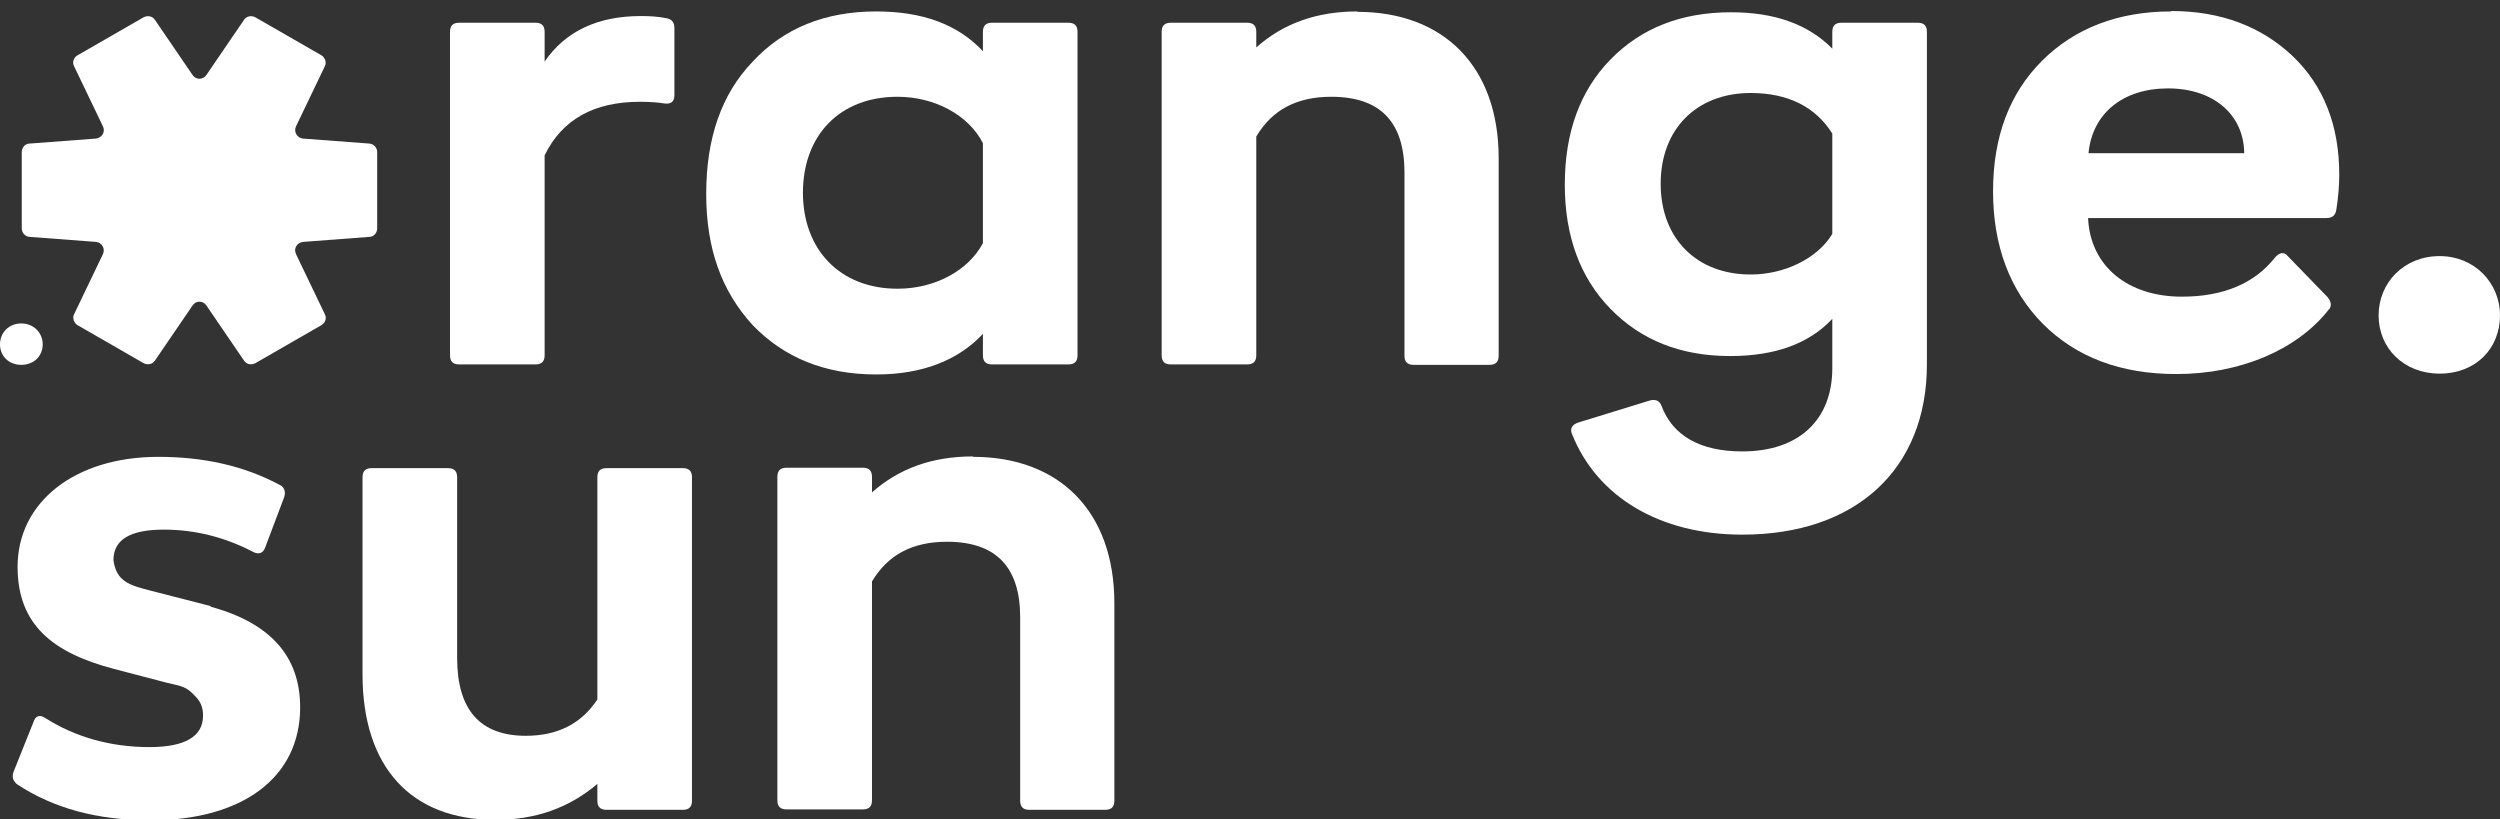
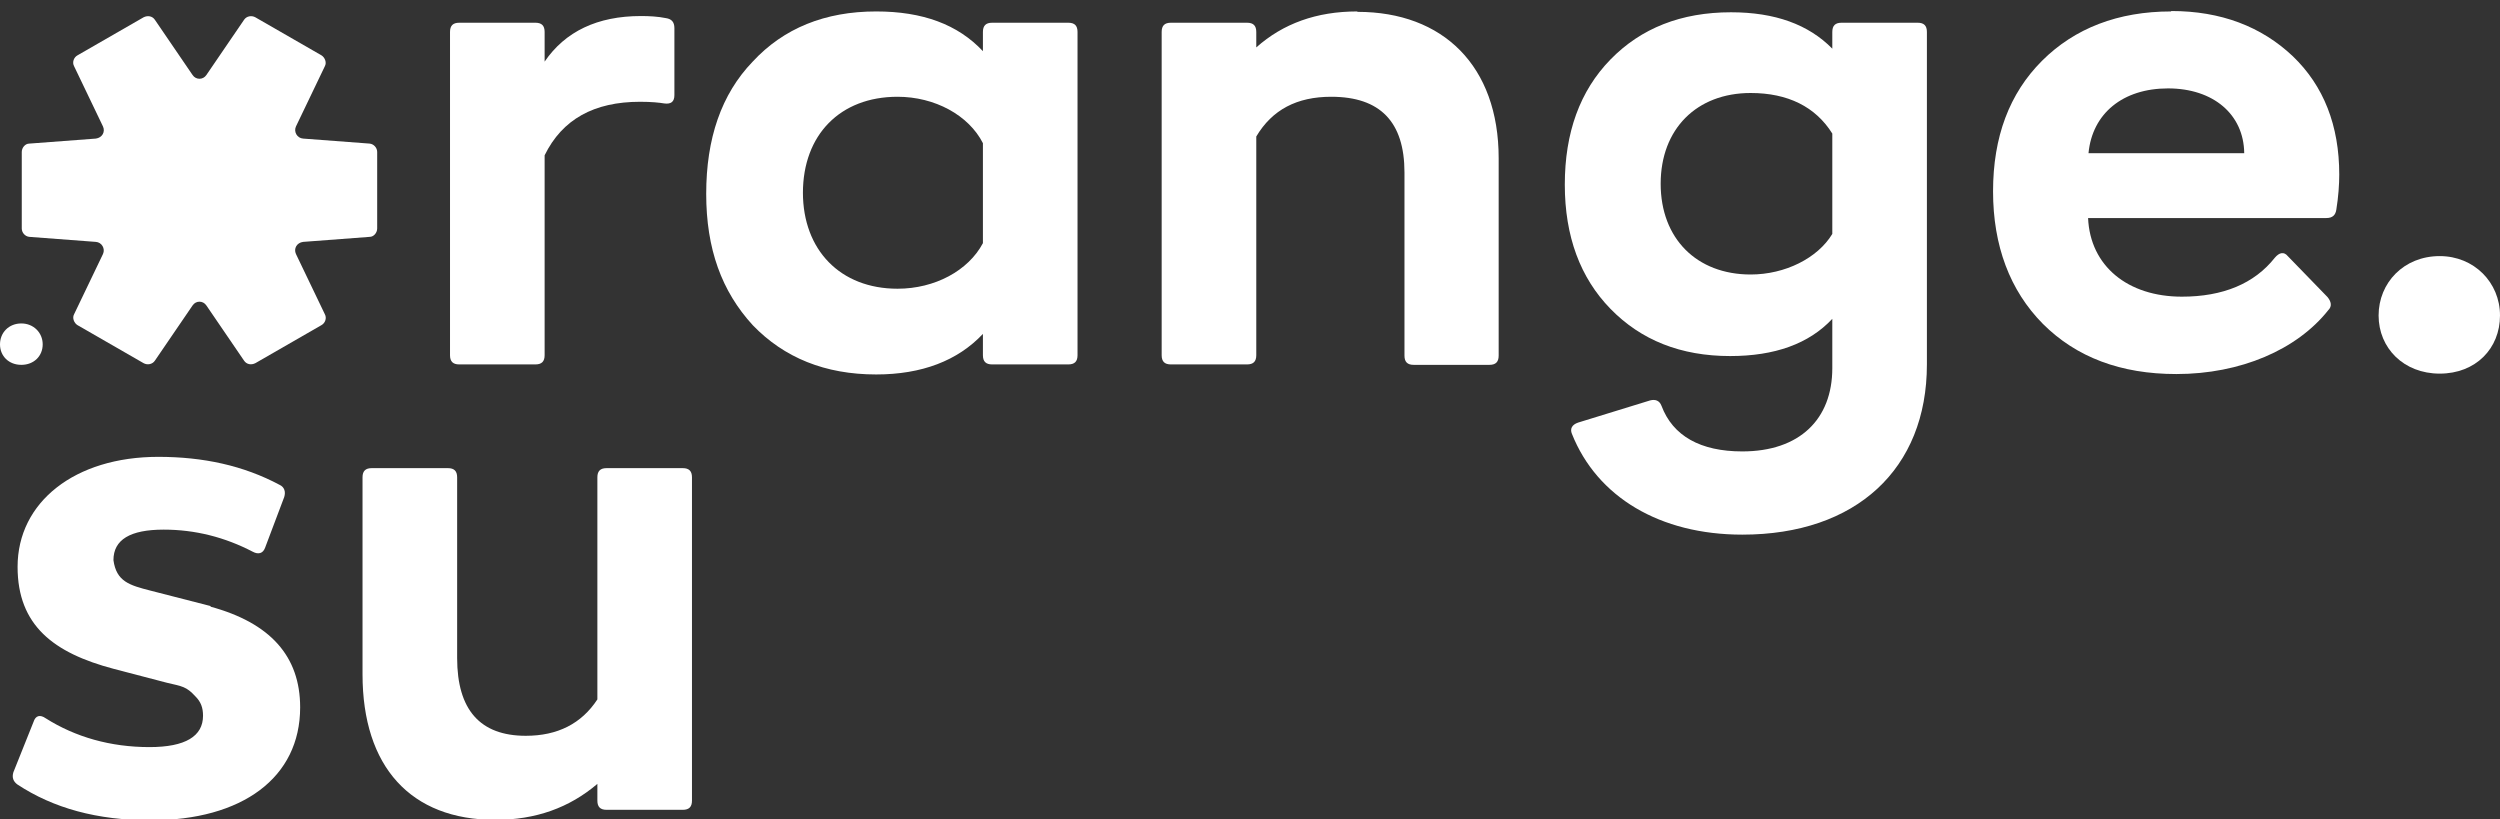
<svg xmlns="http://www.w3.org/2000/svg" width="180" height="59" viewBox="0 0 180 59" fill="none">
  <rect x="0" y="0" width="180" height="59" fill="#333333" stroke="none" />
  <path d="M175.66 18.439C173.068 18.439 171.259 20.367 171.259 22.715C171.259 25.064 173.068 26.901 175.66 26.901C178.252 26.901 180 25.094 180 22.715C180 20.337 178.131 18.439 175.66 18.439Z" fill="white" />
  <path d="M15.191 43.643L10.851 42.529C9.313 42.137 8.379 41.866 8.168 40.331C8.168 38.855 9.374 38.133 11.785 38.133C14.046 38.133 16.186 38.675 18.205 39.728C18.597 39.939 18.928 39.849 19.079 39.457L20.465 35.784C20.586 35.392 20.465 35.061 20.134 34.911C17.542 33.525 14.648 32.893 11.393 32.893C5.395 32.893 1.266 36.145 1.266 40.812C1.266 45.028 3.858 47.016 8.198 48.16L11.996 49.153C13.141 49.424 13.413 49.424 14.076 50.147C14.467 50.538 14.618 50.96 14.618 51.532C14.618 53.008 13.352 53.791 10.76 53.791C7.957 53.791 5.425 53.068 3.285 51.713C2.894 51.442 2.562 51.502 2.411 51.984L0.965 55.597C0.844 55.989 0.965 56.26 1.236 56.471C3.828 58.187 6.993 59.06 10.851 59.06C17.451 59.06 21.611 55.989 21.611 50.93C21.611 47.256 19.471 44.847 15.131 43.673L15.191 43.643Z" fill="white" />
  <path d="M49.159 33.706H43.674C43.222 33.706 43.011 33.917 43.011 34.368V50.358C41.865 52.104 40.147 52.977 37.857 52.977C34.571 52.977 32.914 51.111 32.914 47.377V34.368C32.914 33.917 32.703 33.706 32.251 33.706H26.765C26.313 33.706 26.102 33.917 26.102 34.368V48.551C26.102 55.206 29.568 59.03 35.656 59.03C38.58 59.03 40.991 58.157 43.011 56.44V57.645C43.011 58.096 43.222 58.307 43.674 58.307H49.159C49.611 58.307 49.822 58.096 49.822 57.645V34.368C49.822 33.917 49.611 33.706 49.159 33.706Z" fill="white" />
-   <path d="M70.047 32.863C67.123 32.863 64.712 33.736 62.783 35.452V34.338C62.783 33.887 62.572 33.676 62.12 33.676H56.634C56.182 33.676 55.971 33.887 55.971 34.338V57.615C55.971 58.066 56.182 58.277 56.634 58.277H62.12C62.572 58.277 62.783 58.066 62.783 57.615V41.866C63.928 39.939 65.707 39.006 68.178 39.006C71.705 39.006 73.453 40.812 73.453 44.456V57.645C73.453 58.096 73.664 58.307 74.116 58.307H79.571C80.023 58.307 80.234 58.096 80.234 57.645V43.432C80.234 36.777 76.226 32.893 70.077 32.893L70.047 32.863Z" fill="white" />
  <path d="M33.064 26.238H38.55C39.002 26.238 39.213 26.027 39.213 25.576V11.182C40.479 8.593 42.77 7.328 46.085 7.328C46.899 7.328 47.471 7.388 47.833 7.449C48.316 7.509 48.557 7.328 48.557 6.846V2.029C48.557 1.577 48.346 1.366 47.954 1.306C47.351 1.185 46.748 1.155 46.145 1.155C43.011 1.155 40.69 2.269 39.213 4.437V2.3C39.213 1.848 39.002 1.637 38.55 1.637H33.064C32.612 1.637 32.401 1.848 32.401 2.3V25.576C32.401 26.027 32.612 26.238 33.064 26.238Z" fill="white" />
  <path d="M70.77 24.04V25.576C70.77 26.028 70.981 26.238 71.433 26.238H76.919C77.371 26.238 77.582 26.028 77.582 25.576V2.3C77.582 1.848 77.371 1.637 76.919 1.637H71.433C70.981 1.637 70.77 1.848 70.77 2.3V3.685C68.962 1.758 66.43 0.824 63.084 0.824C59.407 0.824 56.423 2.029 54.193 4.438C51.932 6.786 50.847 9.978 50.847 13.953C50.847 17.928 51.962 20.969 54.193 23.408C56.453 25.757 59.407 26.961 63.084 26.961C66.37 26.961 68.962 25.968 70.77 24.04ZM57.81 13.893C57.81 9.707 60.492 6.967 64.622 6.967C67.304 6.967 69.746 8.292 70.77 10.309V17.506C69.715 19.494 67.304 20.788 64.622 20.788C60.492 20.788 57.81 17.988 57.81 13.863V13.893Z" fill="white" />
  <path d="M97.716 0.824C94.792 0.824 92.381 1.697 90.452 3.414V2.3C90.452 1.848 90.241 1.637 89.789 1.637H84.303C83.851 1.637 83.64 1.848 83.64 2.3V25.576C83.64 26.028 83.851 26.238 84.303 26.238H89.789C90.241 26.238 90.452 26.028 90.452 25.576V9.828C91.597 7.9 93.376 6.967 95.847 6.967C99.374 6.967 101.122 8.774 101.122 12.417V25.606C101.122 26.058 101.333 26.269 101.785 26.269H107.24C107.693 26.269 107.904 26.058 107.904 25.606V11.393C107.904 4.739 103.895 0.854 97.746 0.854L97.716 0.824Z" fill="white" />
  <path d="M138.074 1.637H132.589C132.137 1.637 131.926 1.848 131.926 2.3V3.504C130.208 1.758 127.796 0.884 124.632 0.884C121.045 0.884 118.151 2.029 115.951 4.287C113.751 6.545 112.666 9.556 112.666 13.29C112.666 17.024 113.781 20.005 115.951 22.233C118.151 24.492 121.015 25.636 124.571 25.636C127.766 25.636 130.238 24.763 131.926 22.956V26.509C131.926 30.183 129.575 32.502 125.445 32.502C122.431 32.502 120.442 31.387 119.628 29.219C119.478 28.828 119.176 28.738 118.814 28.828L113.63 30.424C113.178 30.574 113.027 30.875 113.178 31.237C114.987 35.784 119.508 38.494 125.445 38.494C133.644 38.494 138.737 33.766 138.737 26.238V2.3C138.737 1.848 138.526 1.637 138.074 1.637ZM131.926 16.843C130.871 18.59 128.52 19.764 126.048 19.764C122.16 19.764 119.568 17.175 119.568 13.23C119.568 9.285 122.16 6.696 126.048 6.696C128.731 6.696 130.72 7.69 131.926 9.617V16.874V16.843Z" fill="white" />
  <path d="M156.309 0.824C152.512 0.824 149.377 2.029 147.026 4.377C144.675 6.726 143.5 9.858 143.5 13.772C143.5 17.687 144.705 20.909 147.086 23.317C149.498 25.726 152.693 26.931 156.701 26.931C161.313 26.931 165.382 25.184 167.642 22.324C167.914 22.053 167.853 21.722 167.582 21.39L164.719 18.439C164.447 18.108 164.116 18.168 163.784 18.56C162.307 20.427 160.047 21.36 157.093 21.36C153.205 21.36 150.492 19.162 150.342 15.699H167.492C167.944 15.699 168.155 15.489 168.215 15.097C168.366 14.164 168.426 13.29 168.426 12.568C168.426 9.045 167.311 6.184 165.08 4.046C162.82 1.908 159.896 0.794 156.34 0.794L156.309 0.824ZM150.372 11.032C150.643 8.171 152.843 6.365 156.098 6.365C159.354 6.365 161.554 8.232 161.584 11.032H150.372Z" fill="white" />
  <path d="M1.537 23.288C0.633 23.288 0 23.95 0 24.793C0 25.636 0.633 26.269 1.537 26.269C2.441 26.269 3.074 25.636 3.074 24.793C3.074 23.95 2.411 23.288 1.537 23.288Z" fill="white" />
  <path d="M26.614 10.339L21.822 9.978C21.4 9.948 21.129 9.496 21.309 9.105L23.389 4.769C23.54 4.498 23.389 4.136 23.148 3.986L18.386 1.246C18.114 1.095 17.753 1.155 17.572 1.426L14.859 5.401C14.618 5.762 14.106 5.762 13.865 5.401L11.152 1.426C10.971 1.155 10.64 1.095 10.338 1.246L5.576 3.986C5.305 4.136 5.184 4.498 5.335 4.769L7.415 9.105C7.595 9.496 7.354 9.918 6.902 9.978L2.11 10.339C1.808 10.339 1.567 10.64 1.567 10.942V16.452C1.567 16.753 1.808 17.024 2.11 17.054L6.902 17.416C7.324 17.446 7.595 17.898 7.415 18.289L5.335 22.625C5.184 22.896 5.335 23.257 5.576 23.408L10.338 26.148C10.61 26.299 10.971 26.238 11.152 25.967L13.865 21.993C14.106 21.631 14.618 21.631 14.859 21.993L17.572 25.967C17.753 26.238 18.084 26.299 18.386 26.148L23.148 23.408C23.419 23.257 23.54 22.896 23.389 22.625L21.309 18.289C21.129 17.898 21.37 17.476 21.822 17.416L26.614 17.054C26.916 17.054 27.157 16.753 27.157 16.452V10.942C27.157 10.64 26.916 10.37 26.614 10.339Z" fill="white" />
</svg>